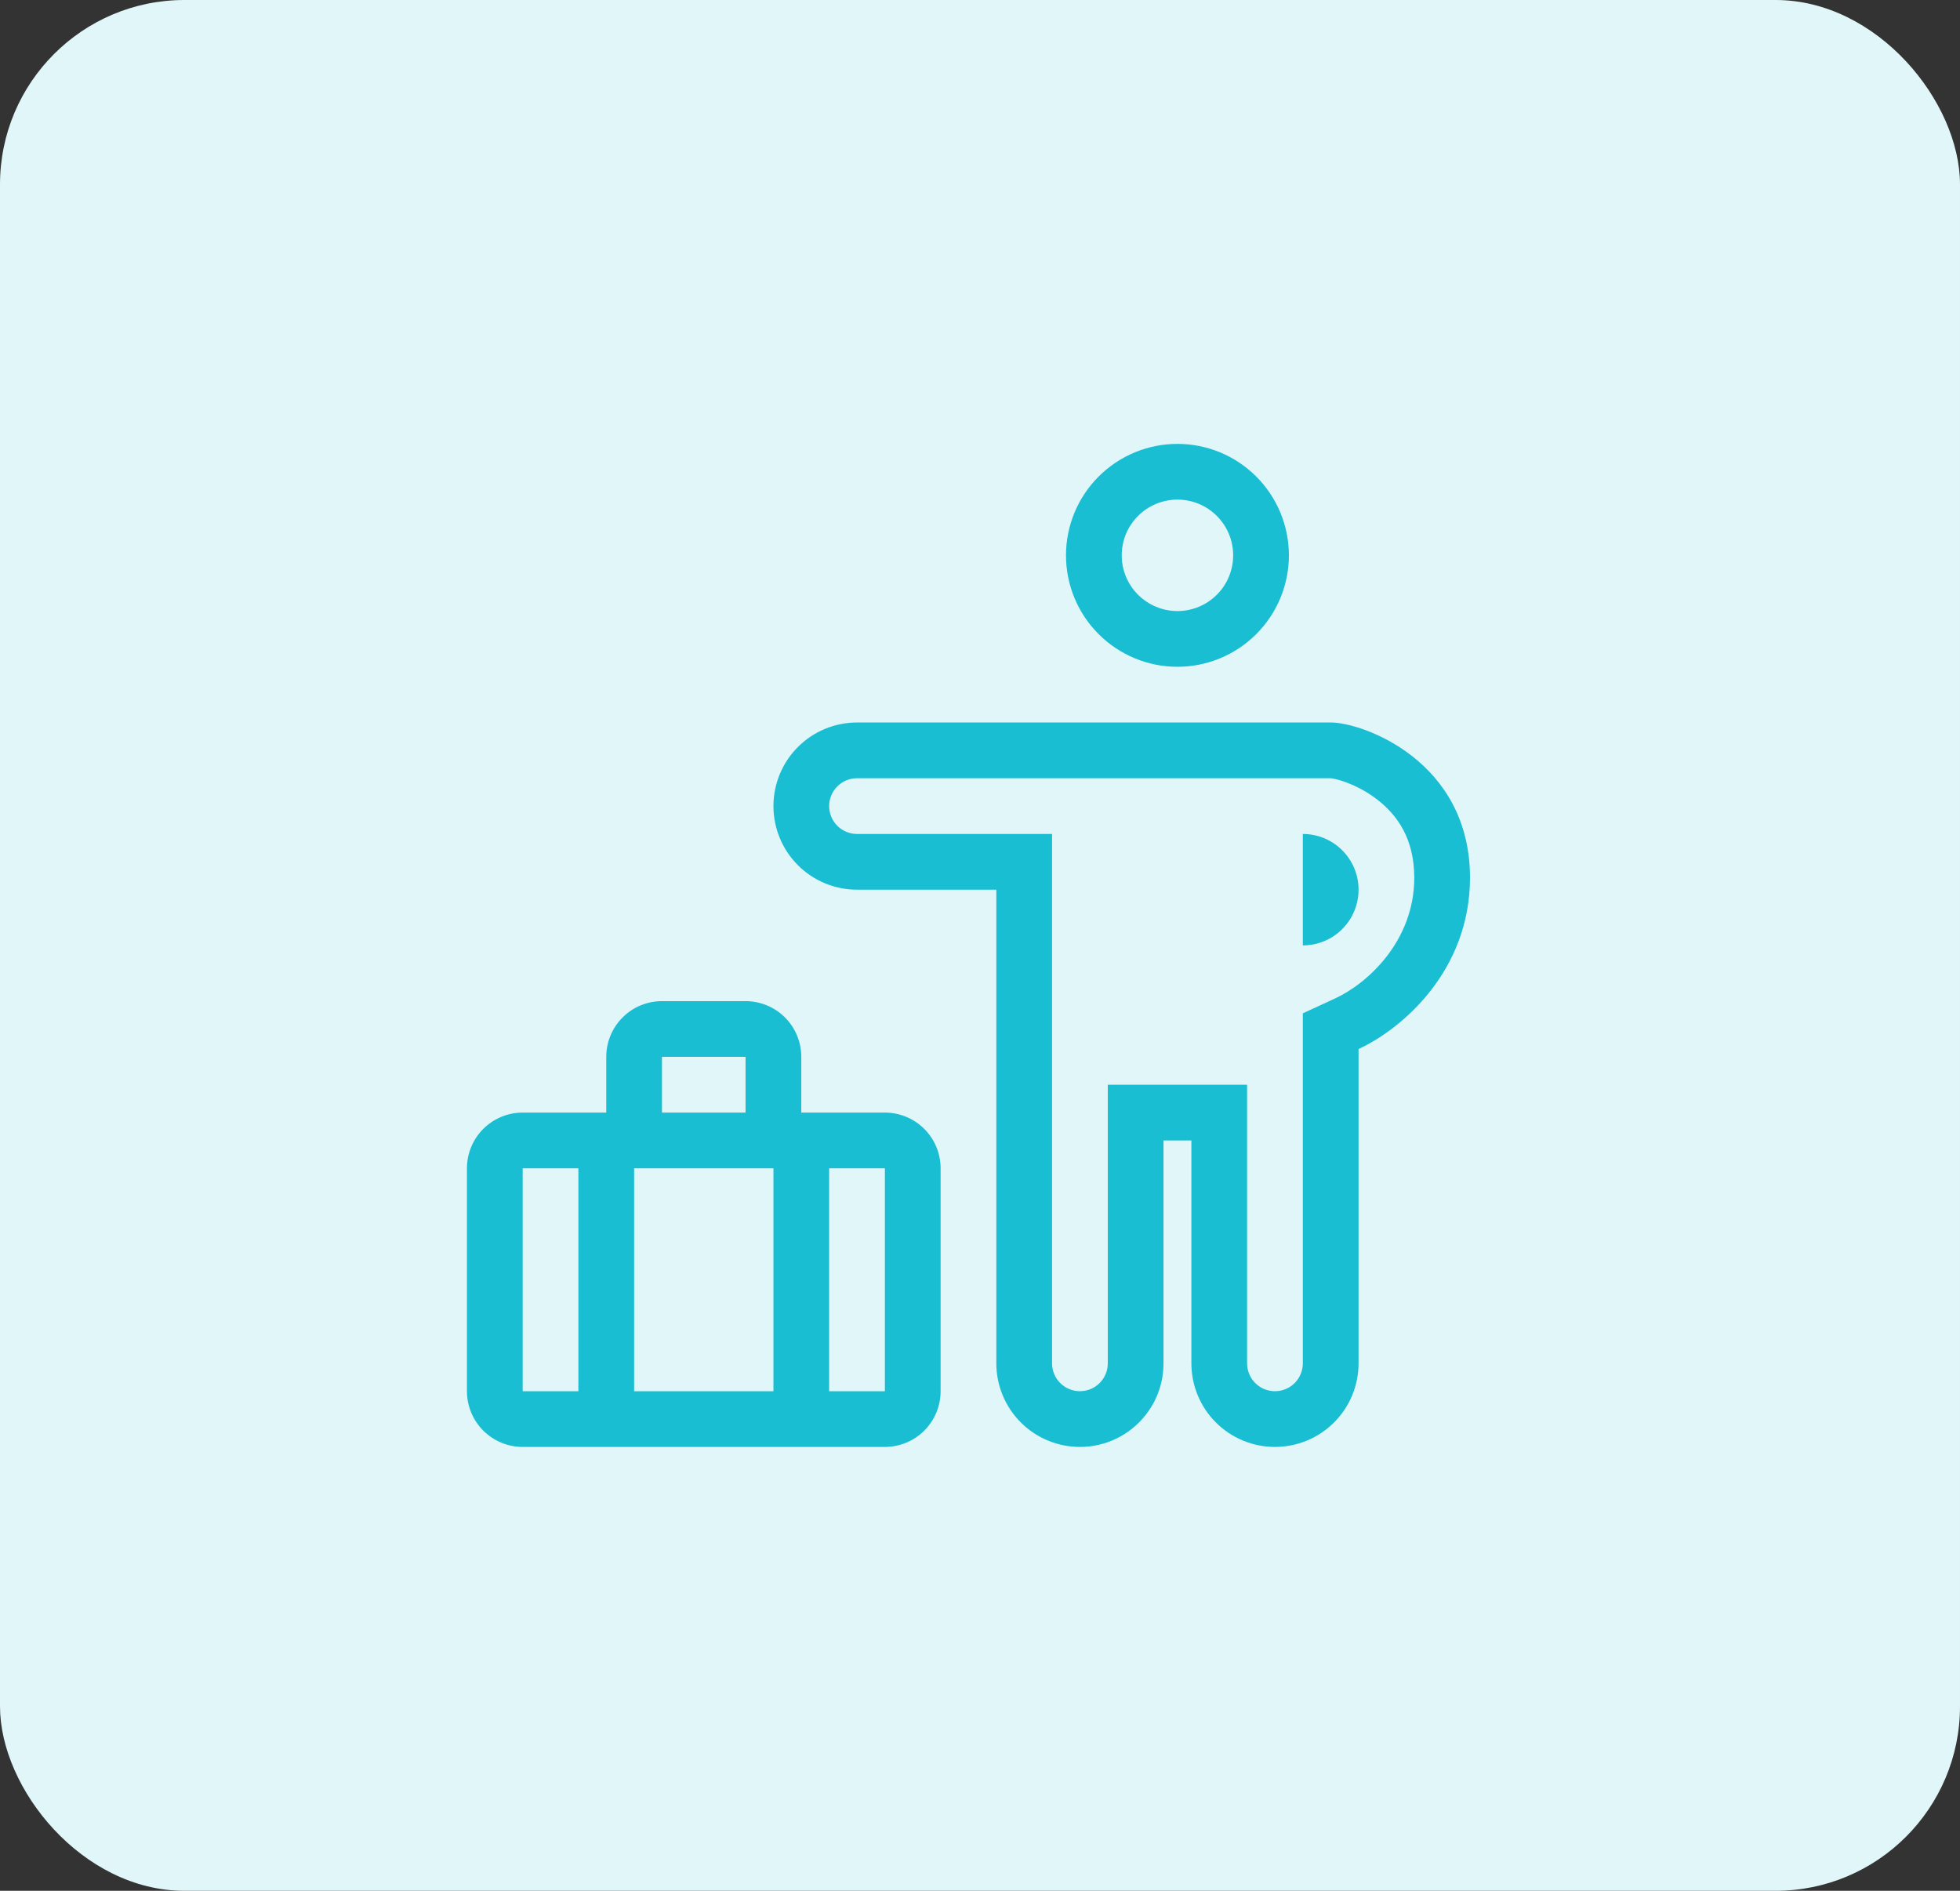
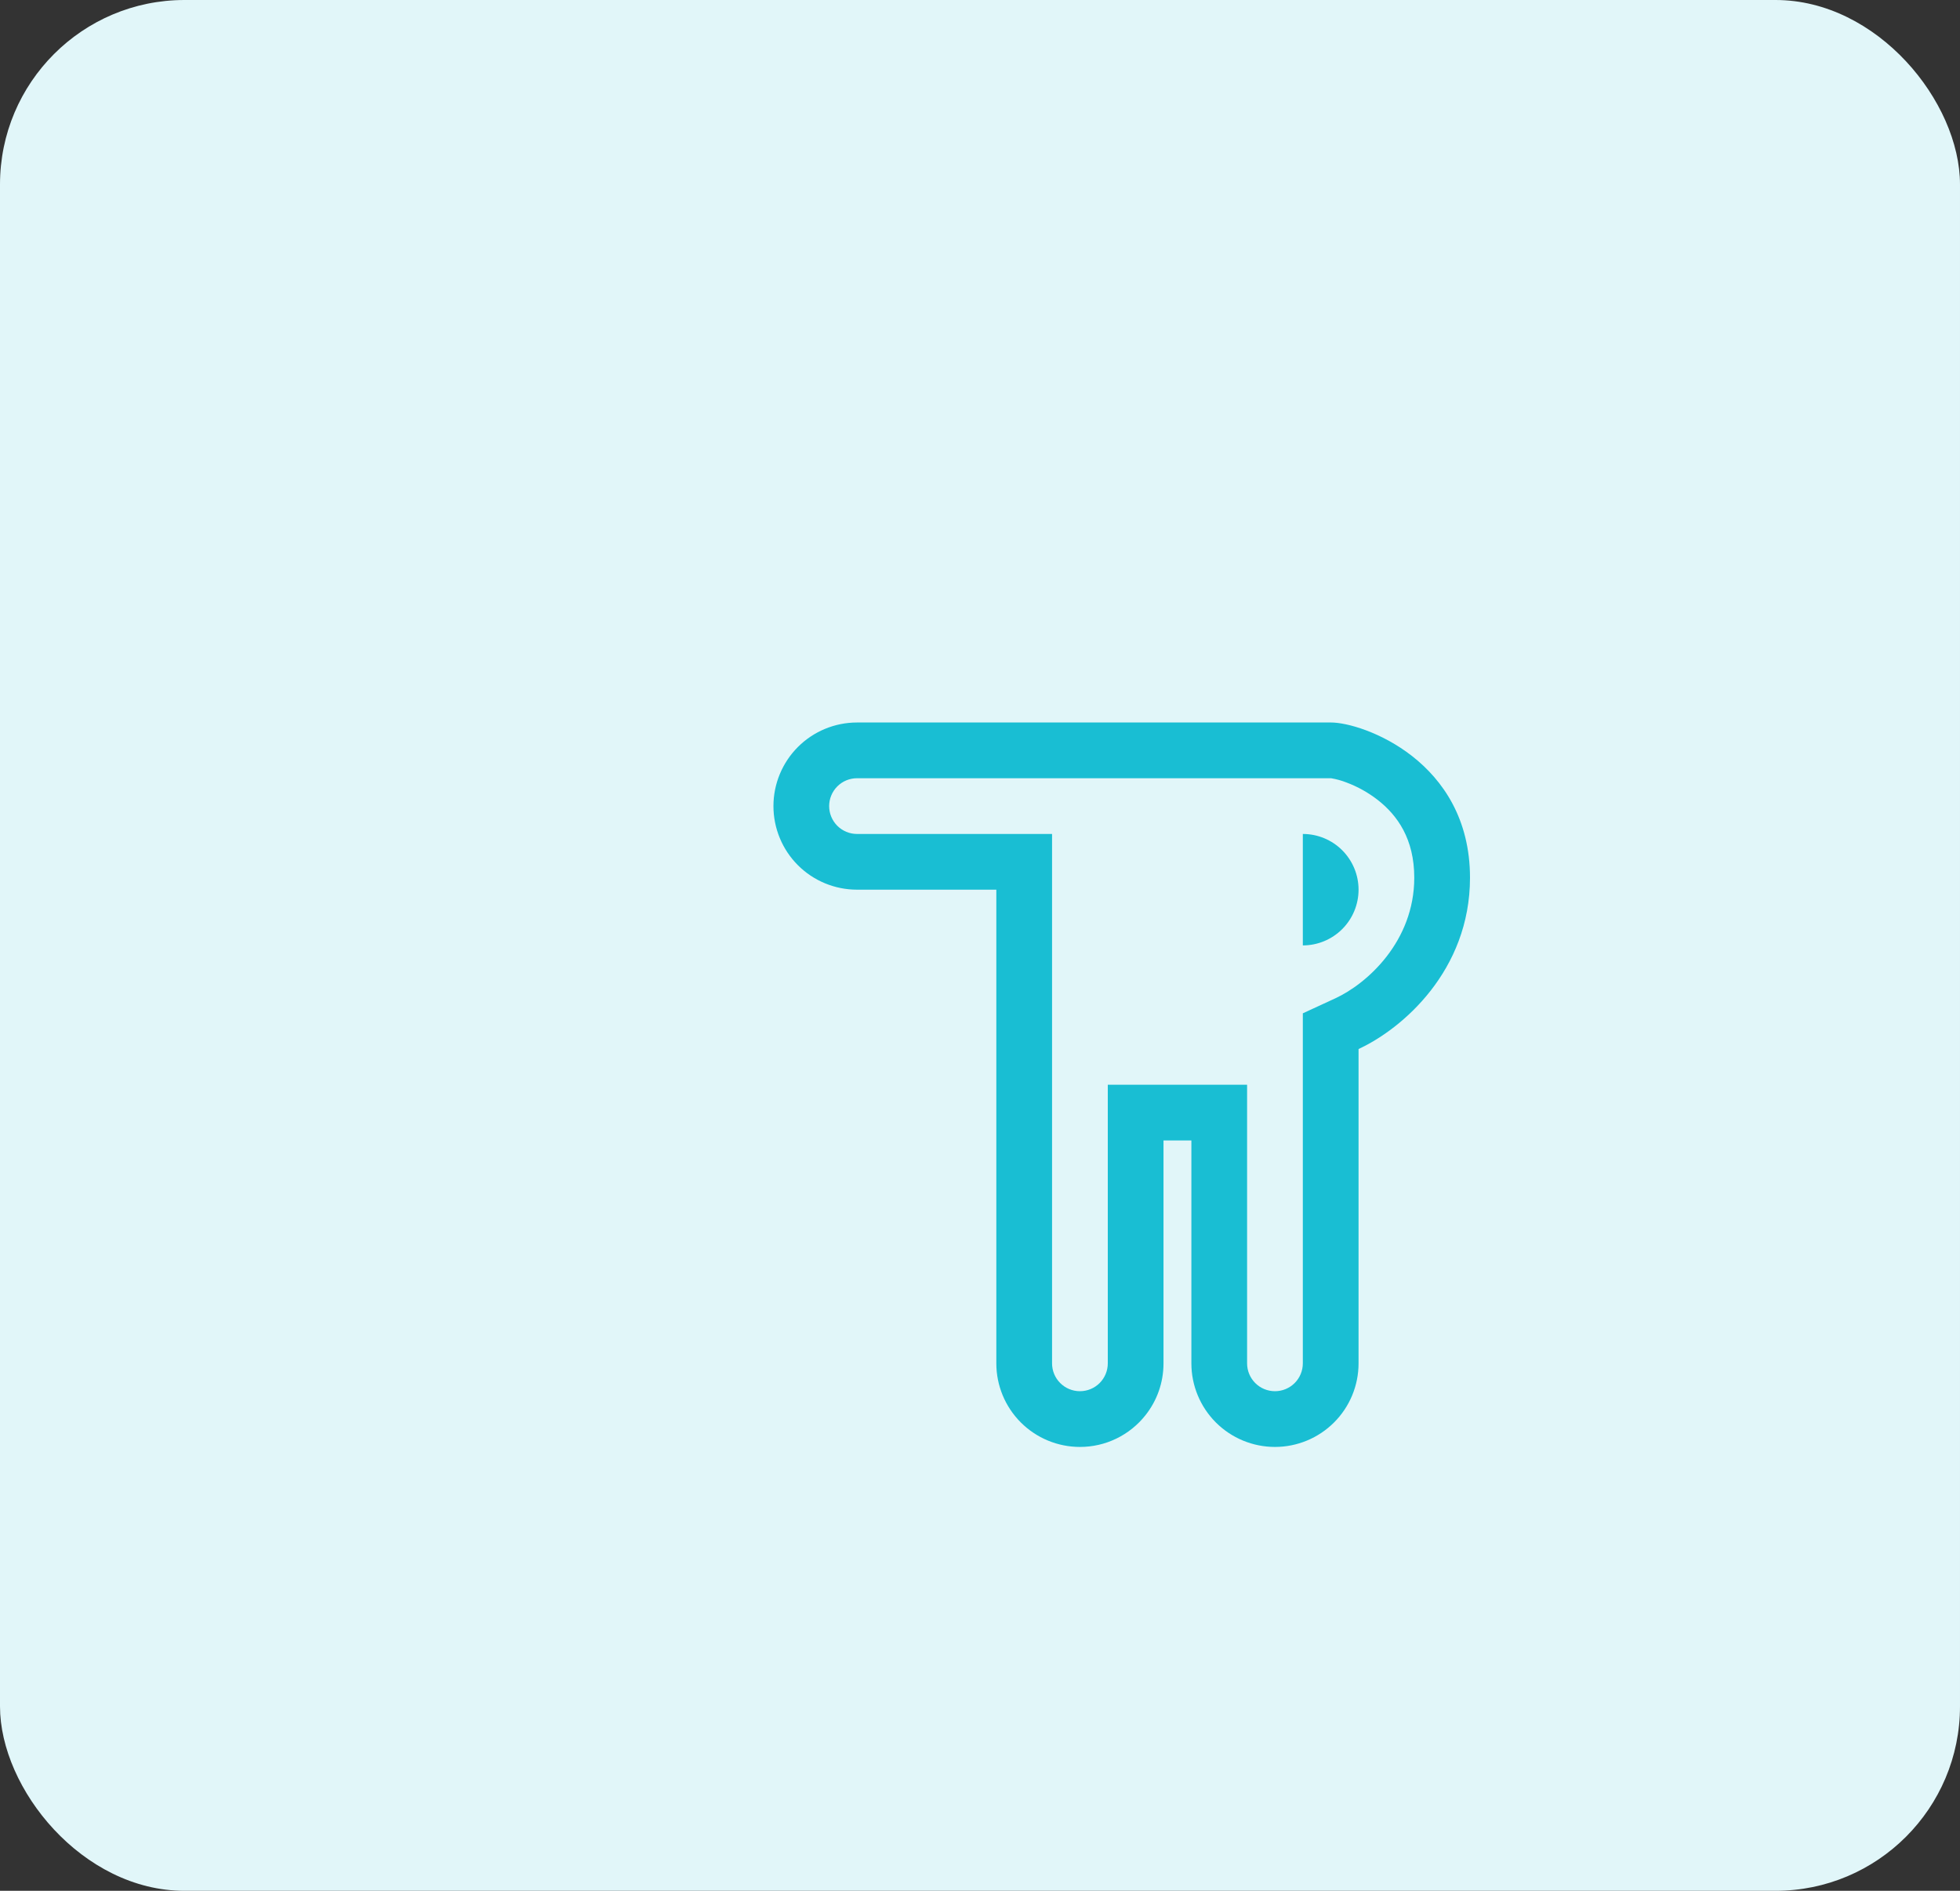
<svg xmlns="http://www.w3.org/2000/svg" width="85" height="82" viewBox="0 0 85 82" fill="none">
  <rect x="0" y="0" width="85" height="82" fill="#333333" stroke="none" />
  <rect width="85" height="82" rx="8" fill="#E1F6F9" />
-   <path fill-rule="evenodd" clip-rule="evenodd" d="M55.896 24.083C55.896 25.365 55.387 26.595 54.48 27.501C53.574 28.407 52.344 28.917 51.062 28.917C49.781 28.917 48.551 28.407 47.645 27.501C46.738 26.595 46.229 25.365 46.229 24.083C46.229 22.802 46.738 21.572 47.645 20.666C48.551 19.759 49.781 19.25 51.062 19.25C52.344 19.25 53.574 19.759 54.48 20.666C55.387 21.572 55.896 22.802 55.896 24.083ZM53.479 24.083C53.479 24.724 53.225 25.339 52.771 25.792C52.318 26.245 51.703 26.5 51.062 26.5C50.422 26.5 49.807 26.245 49.354 25.792C48.9 25.339 48.646 24.724 48.646 24.083C48.646 23.442 48.9 22.828 49.354 22.375C49.807 21.921 50.422 21.667 51.062 21.667C51.703 21.667 52.318 21.921 52.771 22.375C53.225 22.828 53.479 23.442 53.479 24.083ZM26.292 45.833C26.292 45.192 26.546 44.578 27 44.124C27.453 43.671 28.067 43.417 28.708 43.417H32.333C32.974 43.417 33.589 43.671 34.042 44.124C34.495 44.578 34.75 45.192 34.75 45.833V48.25H38.375C39.016 48.25 39.631 48.505 40.084 48.958C40.537 49.411 40.792 50.026 40.792 50.667V60.333C40.792 60.974 40.537 61.589 40.084 62.042C39.631 62.495 39.016 62.75 38.375 62.75H22.667C22.026 62.75 21.411 62.495 20.958 62.042C20.505 61.589 20.25 60.974 20.25 60.333V50.667C20.25 50.026 20.505 49.411 20.958 48.958C21.411 48.505 22.026 48.25 22.667 48.25H26.292V45.833ZM22.667 60.333V50.667H25.083V60.333H22.667ZM32.333 45.833V48.25H28.708V45.833H32.333ZM33.542 50.667H27.5V60.333H33.542V50.667ZM35.958 50.667V60.333H38.375V50.667H35.958Z" fill="#19BED3" />
  <path d="M58.917 38.583C58.917 37.942 58.662 37.328 58.209 36.874C57.756 36.421 57.141 36.167 56.5 36.167V41C57.141 41 57.756 40.745 58.209 40.292C58.662 39.839 58.917 39.224 58.917 38.583Z" fill="#19BED3" />
  <path fill-rule="evenodd" clip-rule="evenodd" d="M46.833 62.75C45.872 62.75 44.95 62.368 44.27 61.688C43.59 61.008 43.208 60.087 43.208 59.125V38.583H37.167C36.205 38.583 35.283 38.202 34.603 37.522C33.924 36.842 33.542 35.92 33.542 34.958C33.542 33.997 33.924 33.075 34.603 32.395C35.283 31.715 36.205 31.333 37.167 31.333H57.728C59.073 31.333 63.75 32.981 63.75 38.065C63.75 42.1 60.805 44.623 58.917 45.493V59.125C58.917 60.087 58.535 61.008 57.855 61.688C57.175 62.368 56.253 62.75 55.292 62.75C54.33 62.75 53.408 62.368 52.728 61.688C52.049 61.008 51.667 60.087 51.667 59.125V49.458H50.458V59.125C50.458 59.972 50.168 60.752 49.68 61.369C49.341 61.8 48.909 62.148 48.416 62.387C47.923 62.627 47.382 62.751 46.833 62.75ZM56.5 43.945L57.905 43.297C59.288 42.66 61.333 40.824 61.333 38.065C61.333 36.381 60.602 35.361 59.753 34.695C59.34 34.374 58.882 34.117 58.392 33.934C58.18 33.851 57.961 33.79 57.736 33.752C57.719 33.75 57.717 33.75 57.727 33.75H37.167C36.846 33.75 36.539 33.877 36.312 34.104C36.086 34.331 35.958 34.638 35.958 34.958C35.958 35.279 36.086 35.586 36.312 35.813C36.539 36.039 36.846 36.167 37.167 36.167H45.625V59.125C45.625 59.446 45.752 59.753 45.979 59.98C46.206 60.206 46.513 60.333 46.833 60.333C47.154 60.333 47.461 60.206 47.688 59.98C47.914 59.753 48.042 59.446 48.042 59.125V47.042H54.083V59.125C54.083 59.446 54.211 59.753 54.437 59.98C54.664 60.206 54.971 60.333 55.292 60.333C55.612 60.333 55.919 60.206 56.146 59.98C56.373 59.753 56.5 59.446 56.5 59.125V43.945Z" fill="#19BED3" />
</svg>